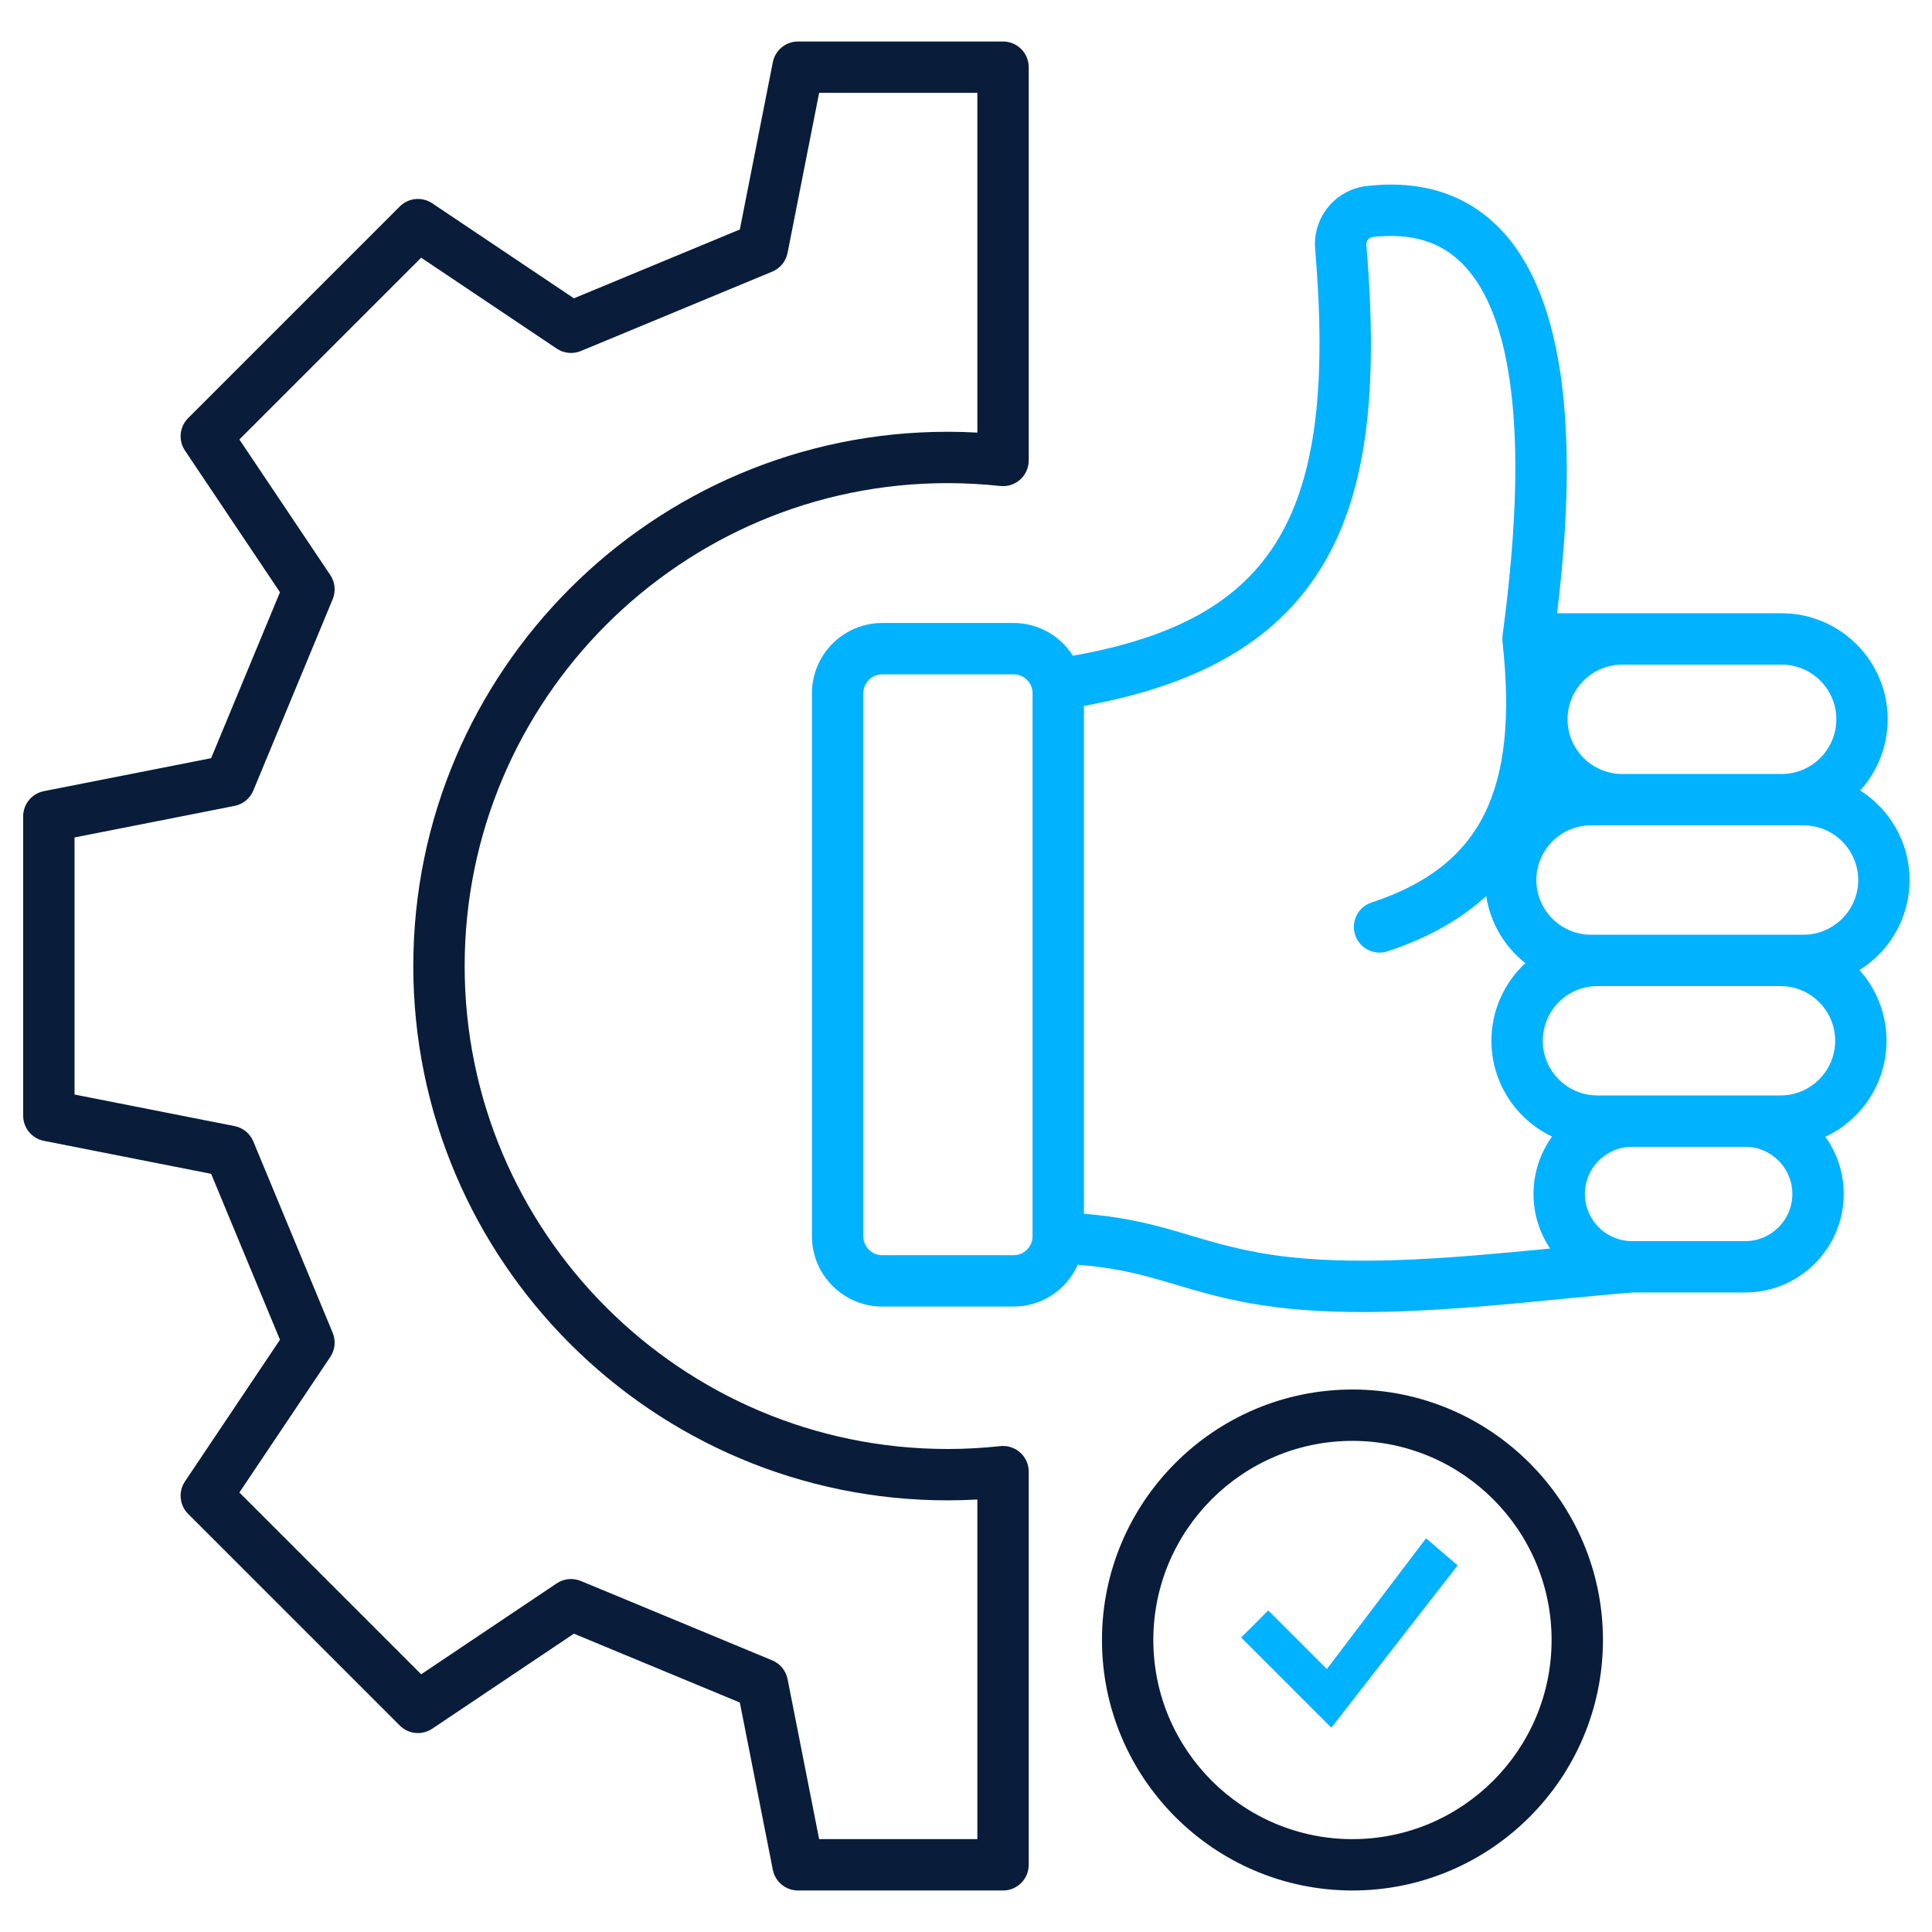
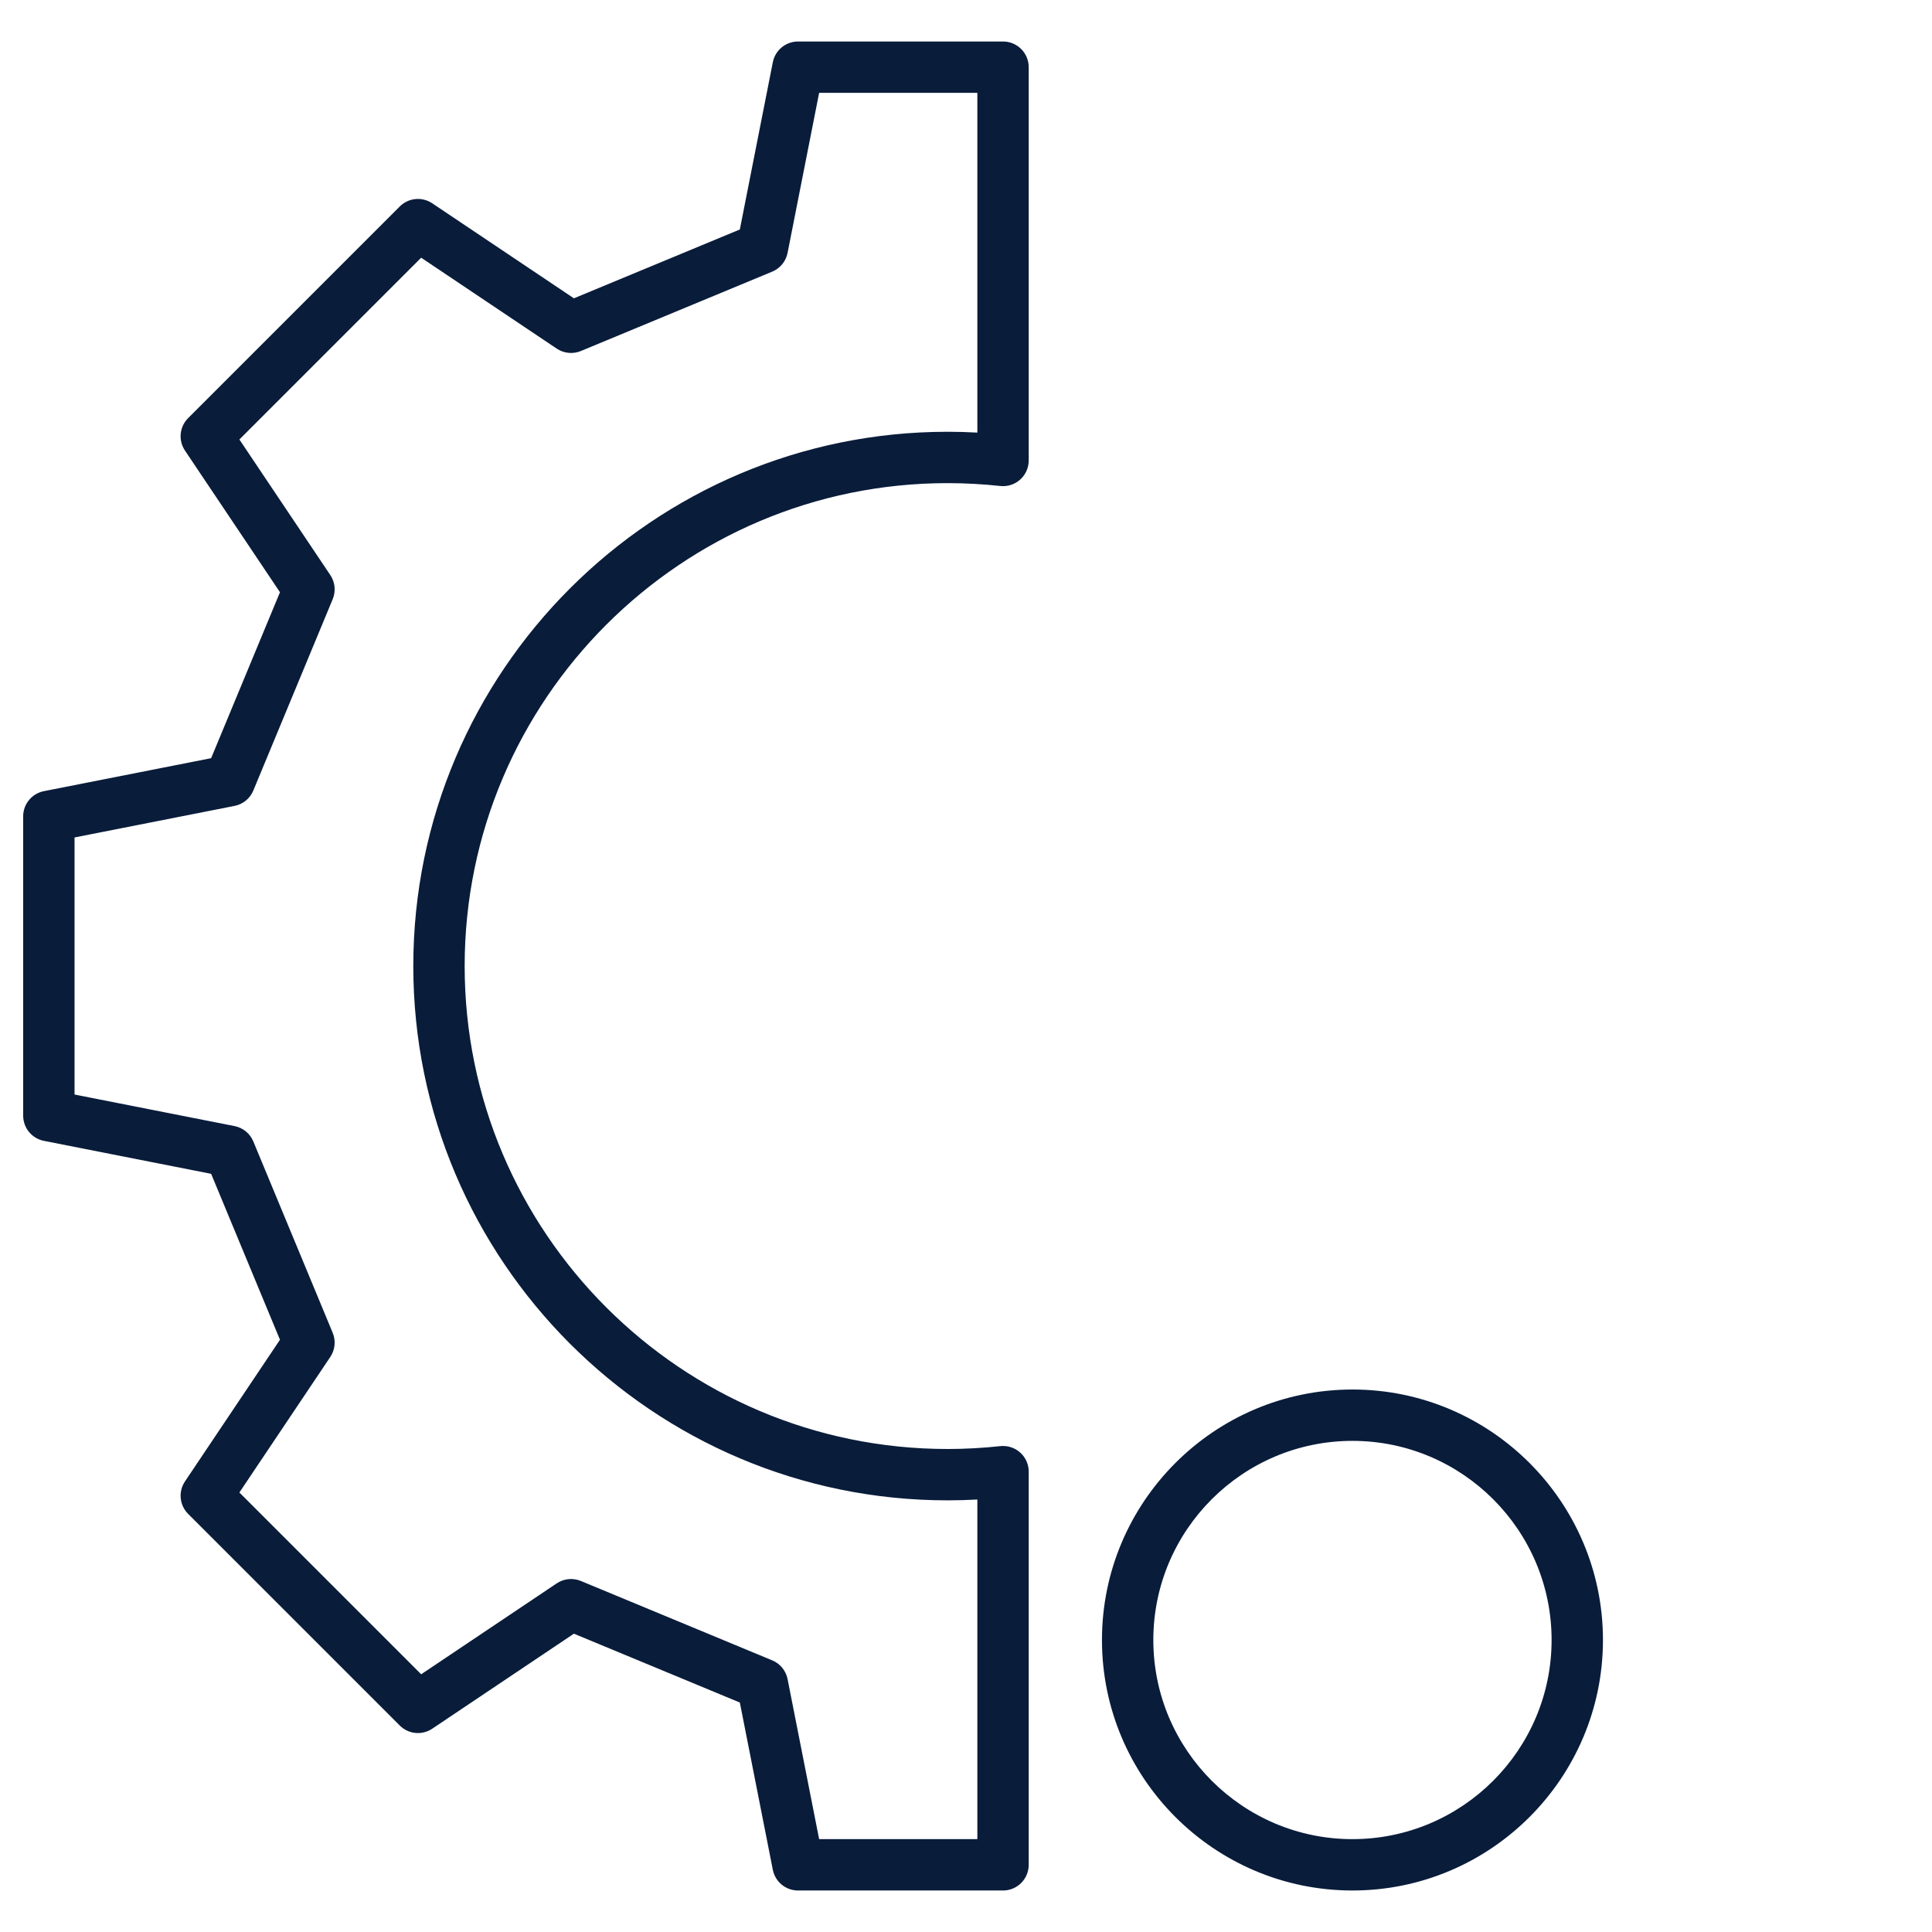
<svg xmlns="http://www.w3.org/2000/svg" width="512" height="512" viewBox="0 0 512 512" fill="none">
-   <path d="M505.481 238.875C505.857 237.048 506.053 235.156 506.053 233.219C506.053 223.244 500.824 214.472 492.969 209.483C497.495 204.493 500.256 197.875 500.256 190.623C500.256 175.128 487.649 162.52 472.153 162.52H412.652C415.865 135.692 420.087 83.557 397.299 60.399C388.451 51.407 376.677 47.667 362.301 49.282C353.868 50.23 347.82 57.596 348.533 66.053C354.452 136.329 338.176 164.218 284.339 173.777C281.03 168.571 275.227 165.099 268.615 165.099H233.805C223.531 165.099 215.172 173.459 215.172 183.734V327.616C215.172 337.891 223.531 346.251 233.805 346.251H268.615C276.198 346.251 282.726 341.69 285.632 335.173C287.682 335.337 289.581 335.542 291.371 335.776C291.783 335.83 292.194 335.885 292.595 335.942C295.625 336.377 298.335 336.906 300.885 337.502C304.585 338.367 307.967 339.371 311.535 340.436C317.229 342.134 323.117 343.89 331.168 345.357C340.537 347.063 350.674 347.706 361.103 347.706H361.106C378.315 347.706 396.313 345.954 412.927 344.337C419.894 343.66 426.478 343.019 432.783 342.521H462.497C476.893 342.521 488.606 330.81 488.606 316.413C488.606 310.768 486.799 305.541 483.742 301.266C492.894 296.971 499.37 287.886 499.911 277.257C499.935 276.779 499.947 276.297 499.947 275.813C499.947 268.623 497.229 262.056 492.771 257.08C499.203 253.07 503.907 246.539 505.479 238.875H505.481ZM471.846 290.306H423.343C415.352 290.306 408.851 283.805 408.851 275.814C408.851 267.823 415.352 261.322 423.343 261.322H471.846C479.837 261.322 486.338 267.823 486.338 275.814C486.338 283.805 479.837 290.306 471.846 290.306ZM492.367 234.699C491.623 241.997 485.441 247.711 477.95 247.711H421.643C413.652 247.711 407.151 241.21 407.151 233.219C407.151 225.228 413.652 218.727 421.643 218.727H477.95C485.442 218.727 491.623 224.441 492.367 231.739C492.417 232.225 492.442 232.719 492.442 233.219C492.442 233.719 492.417 234.212 492.367 234.699ZM472.153 176.132C480.143 176.132 486.645 182.633 486.645 190.624C486.645 198.615 480.143 205.116 472.153 205.116H429.907C421.916 205.116 415.415 198.615 415.415 190.624C415.415 182.633 421.916 176.132 429.907 176.132H472.153ZM351.106 148.828C362.011 130.017 365.401 104.136 362.096 64.913C362.009 63.871 362.783 62.928 363.822 62.81C373.973 61.67 381.75 64.004 387.598 69.947C408.179 90.863 400.661 149.266 398.19 168.457C398.186 168.489 398.187 168.519 398.183 168.55C398.167 168.694 398.158 168.839 398.15 168.986C398.145 169.081 398.138 169.175 398.138 169.269C398.138 169.399 398.144 169.531 398.151 169.663C398.156 169.771 398.16 169.88 398.17 169.987C398.173 170.013 398.172 170.039 398.175 170.066C402.499 209.615 392.443 229.636 363.467 239.175C359.897 240.349 357.955 244.197 359.131 247.766C360.073 250.631 362.735 252.446 365.593 252.446C366.299 252.446 367.017 252.335 367.722 252.103C378.865 248.435 387.386 243.408 393.86 237.454C394.949 244.634 398.77 250.925 404.222 255.246C398.702 260.38 395.241 267.699 395.241 275.814C395.241 287.004 401.817 296.686 411.307 301.204C408.222 305.49 406.398 310.742 406.398 316.415C406.398 321.758 408.014 326.729 410.78 330.872C407.561 331.185 404.293 331.501 400.99 331.808C378.026 333.942 353.472 335.584 333.61 331.968C326.294 330.636 320.77 328.988 315.428 327.394C312.184 326.427 308.995 325.48 305.547 324.624C304.617 324.393 303.676 324.167 302.702 323.951C302.624 323.933 302.542 323.918 302.463 323.9C298.963 323.132 295.114 322.474 290.646 321.984C289.554 321.864 288.425 321.754 287.251 321.655V187.077C318.999 181.3 339.379 169.062 351.109 148.827L351.106 148.828ZM273.637 327.617C273.637 330.387 271.385 332.64 268.615 332.64H233.805C231.036 332.64 228.783 330.387 228.783 327.617V183.735C228.783 180.965 231.036 178.711 233.805 178.711H268.615C271.385 178.711 273.637 180.965 273.637 183.735V327.617ZM462.498 328.911H432.503C425.613 328.911 420.007 323.305 420.007 316.414C420.007 309.523 425.612 303.917 432.503 303.917H462.498C469.389 303.917 474.995 309.523 474.995 316.414C474.995 323.305 469.39 328.911 462.498 328.911Z" fill="#00B2FF" />
  <path d="M270.36 384.939C268.922 383.648 267.002 383.032 265.08 383.238C260.426 383.742 255.73 383.998 251.122 383.998C180.552 383.998 123.14 326.585 123.14 256.016C123.14 185.446 180.552 128.034 251.122 128.034C255.73 128.034 260.427 128.29 265.08 128.794C267.001 129.003 268.922 128.385 270.36 127.093C271.797 125.802 272.62 123.961 272.62 122.029V17.806C272.62 14.047 269.573 11 265.814 11H211.484C208.233 11 205.435 13.299 204.806 16.489L196.066 60.813L152.092 79.055L114.546 53.876C111.845 52.066 108.242 52.418 105.943 54.716L49.858 110.802C47.558 113.1 47.206 116.704 49.018 119.405L74.195 156.95L55.953 200.925L11.63 209.664C8.44 210.293 6.141 213.09 6.141 216.341V295.659C6.141 298.91 8.44 301.707 11.63 302.336L55.953 311.075L74.195 355.05L49.018 392.595C47.207 395.295 47.559 398.899 49.858 401.198L105.943 457.284C108.241 459.582 111.845 459.934 114.546 458.124L152.092 432.945L196.066 451.187L204.806 495.511C205.435 498.701 208.233 501 211.484 501H265.814C269.573 501 272.62 497.953 272.62 494.194V390.003C272.62 388.071 271.798 386.229 270.36 384.939ZM259.009 487.389H217.079L208.717 444.981C208.276 442.747 206.75 440.883 204.647 440.011L153.939 418.976C151.834 418.103 149.433 418.341 147.541 419.609L111.613 443.703L63.44 395.529L87.533 359.602C88.802 357.71 89.04 355.308 88.167 353.204L67.132 302.495C66.26 300.393 64.395 298.865 62.162 298.425L19.754 290.063V221.934L62.162 213.572C64.395 213.132 66.26 211.605 67.132 209.503L88.167 158.793C89.04 156.688 88.802 154.287 87.533 152.395L63.44 116.468L111.613 68.294L147.541 92.388C149.433 93.656 151.835 93.895 153.939 93.022L204.647 71.987C206.749 71.114 208.276 69.25 208.717 67.016L217.079 24.608H259.009V114.644C256.368 114.497 253.734 114.422 251.122 114.422C173.047 114.422 109.529 177.94 109.529 256.015C109.529 334.089 173.047 397.608 251.122 397.608C253.734 397.608 256.368 397.534 259.009 397.386V487.388V487.389ZM358.417 368.235C321.813 368.235 292.033 398.014 292.033 434.618C292.033 471.221 321.812 501.001 358.417 501.001C395.021 501.001 424.799 471.222 424.799 434.618C424.799 398.013 395.02 368.235 358.417 368.235ZM358.417 487.39C329.318 487.39 305.644 463.716 305.644 434.618C305.644 405.519 329.318 381.846 358.417 381.846C387.515 381.846 411.188 405.52 411.188 434.618C411.188 463.715 387.514 487.39 358.417 487.39Z" fill="#091C3A" />
-   <path d="M377.914 407.667L351.631 442.319L336.092 426.791L328.922 433.961L352.819 457.858L386.283 414.837L377.914 407.667Z" fill="#00B2FF" />
</svg>